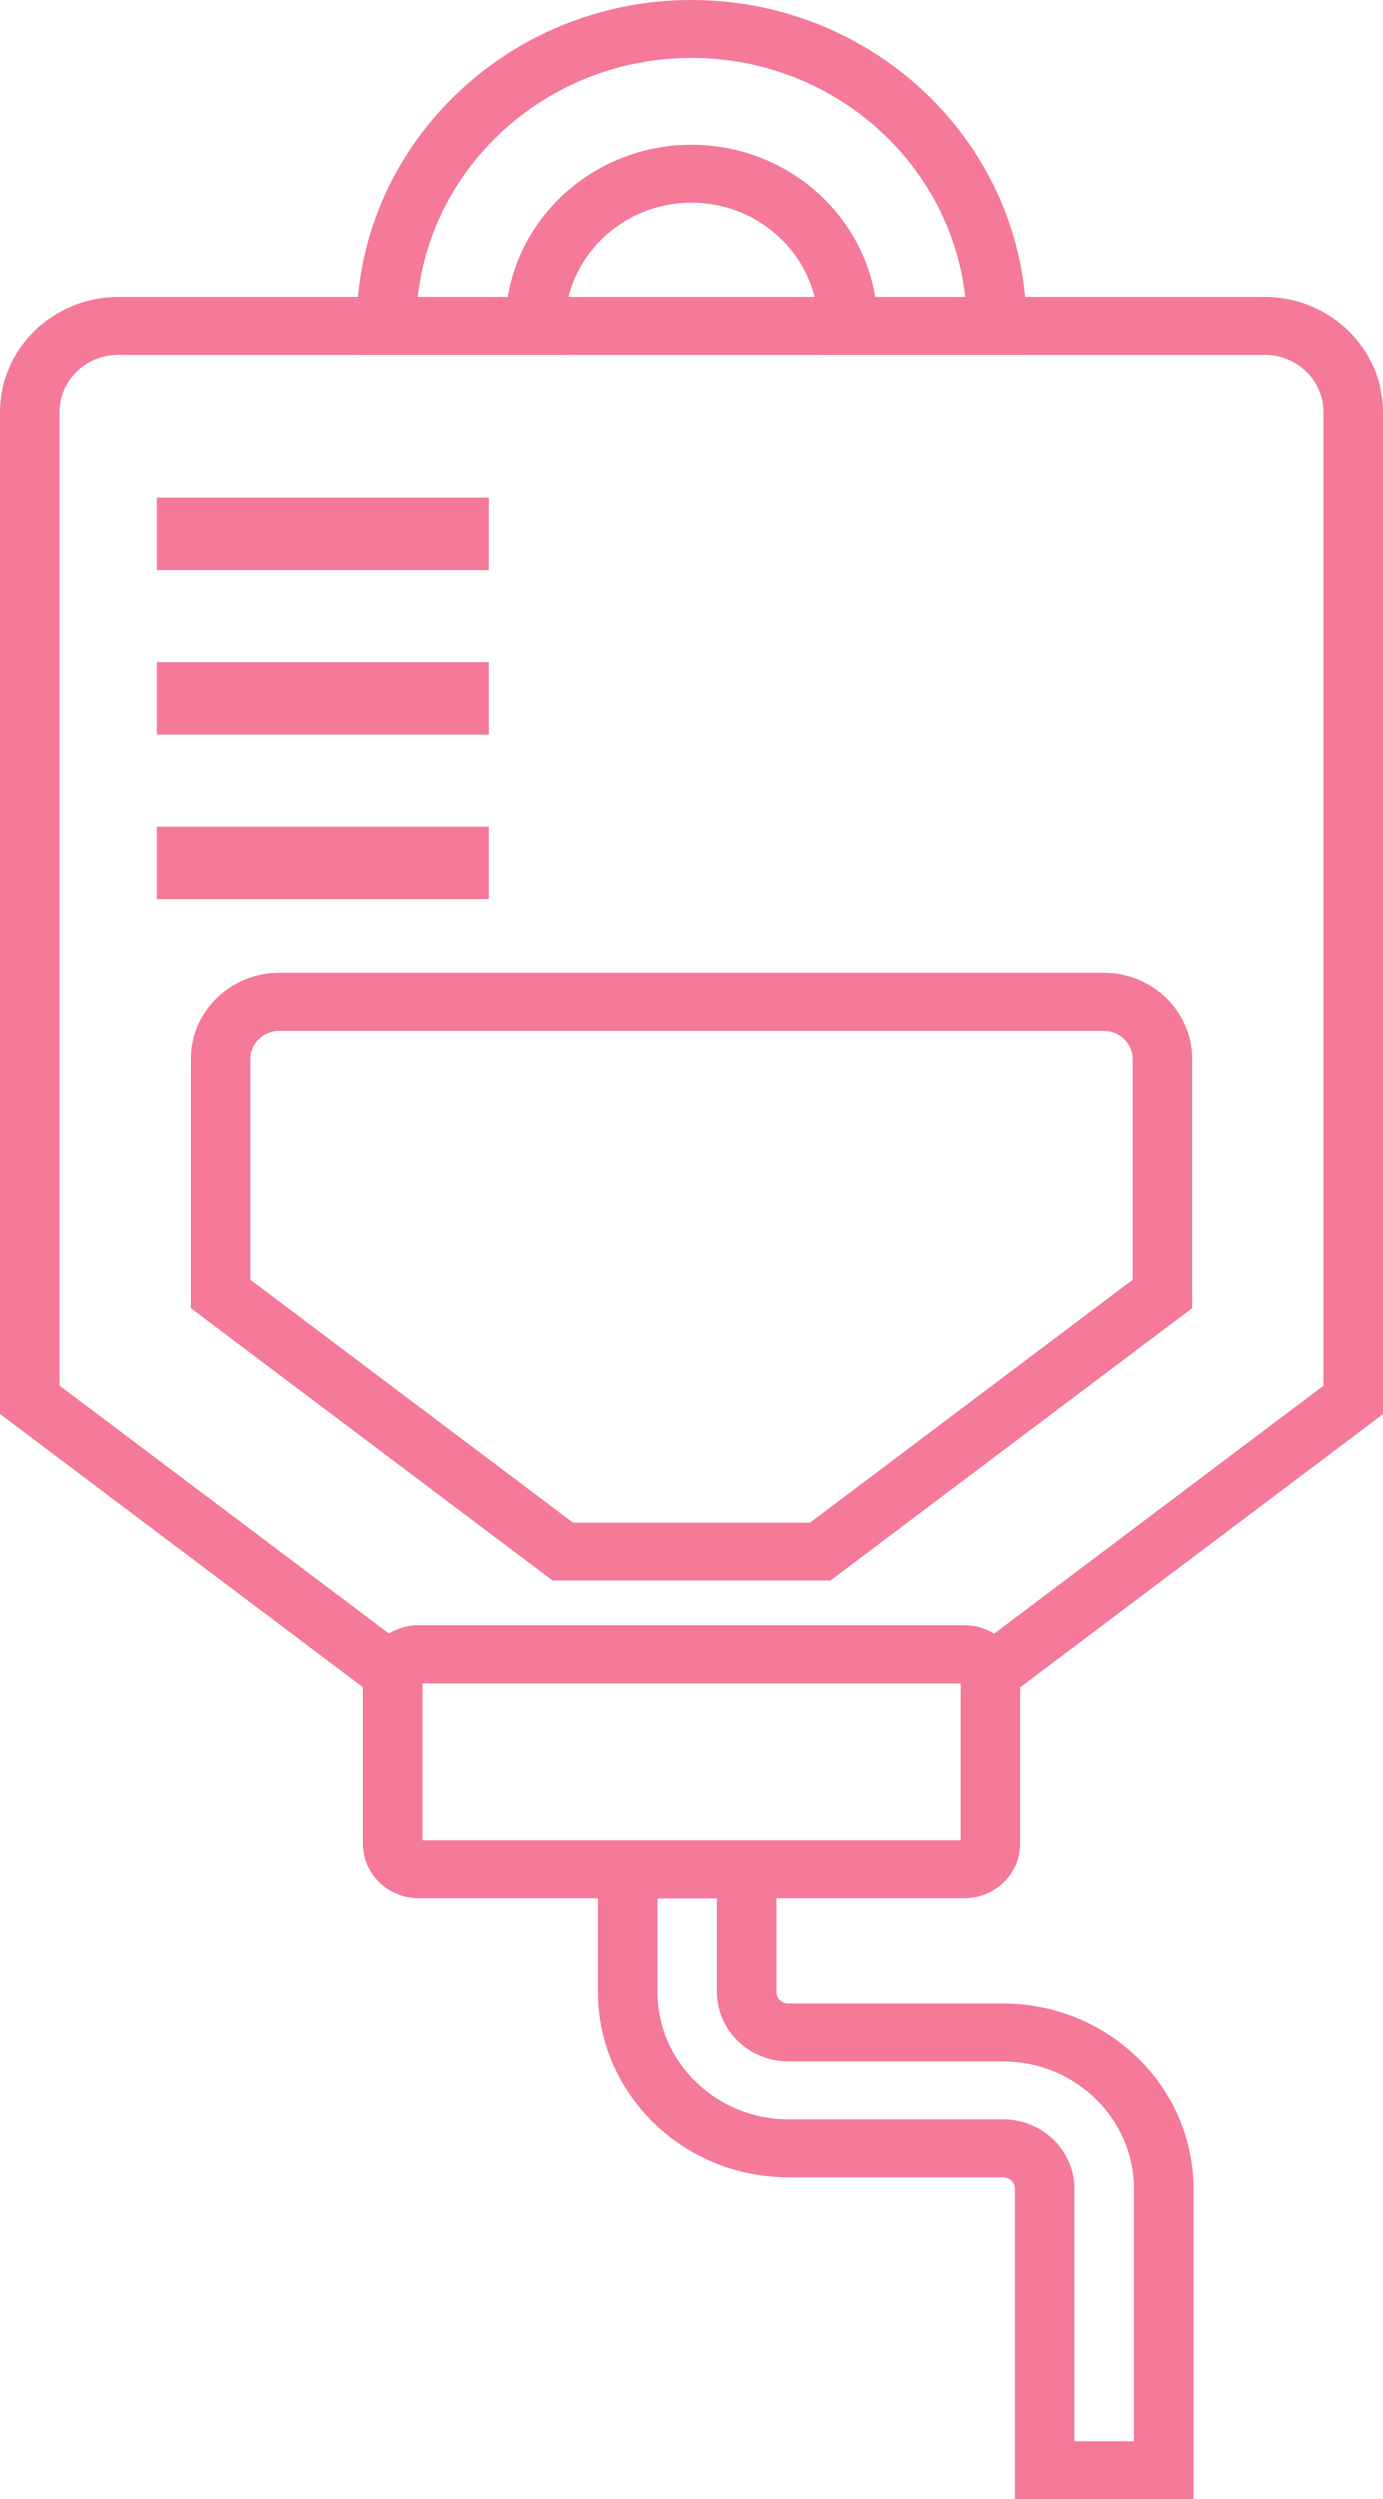
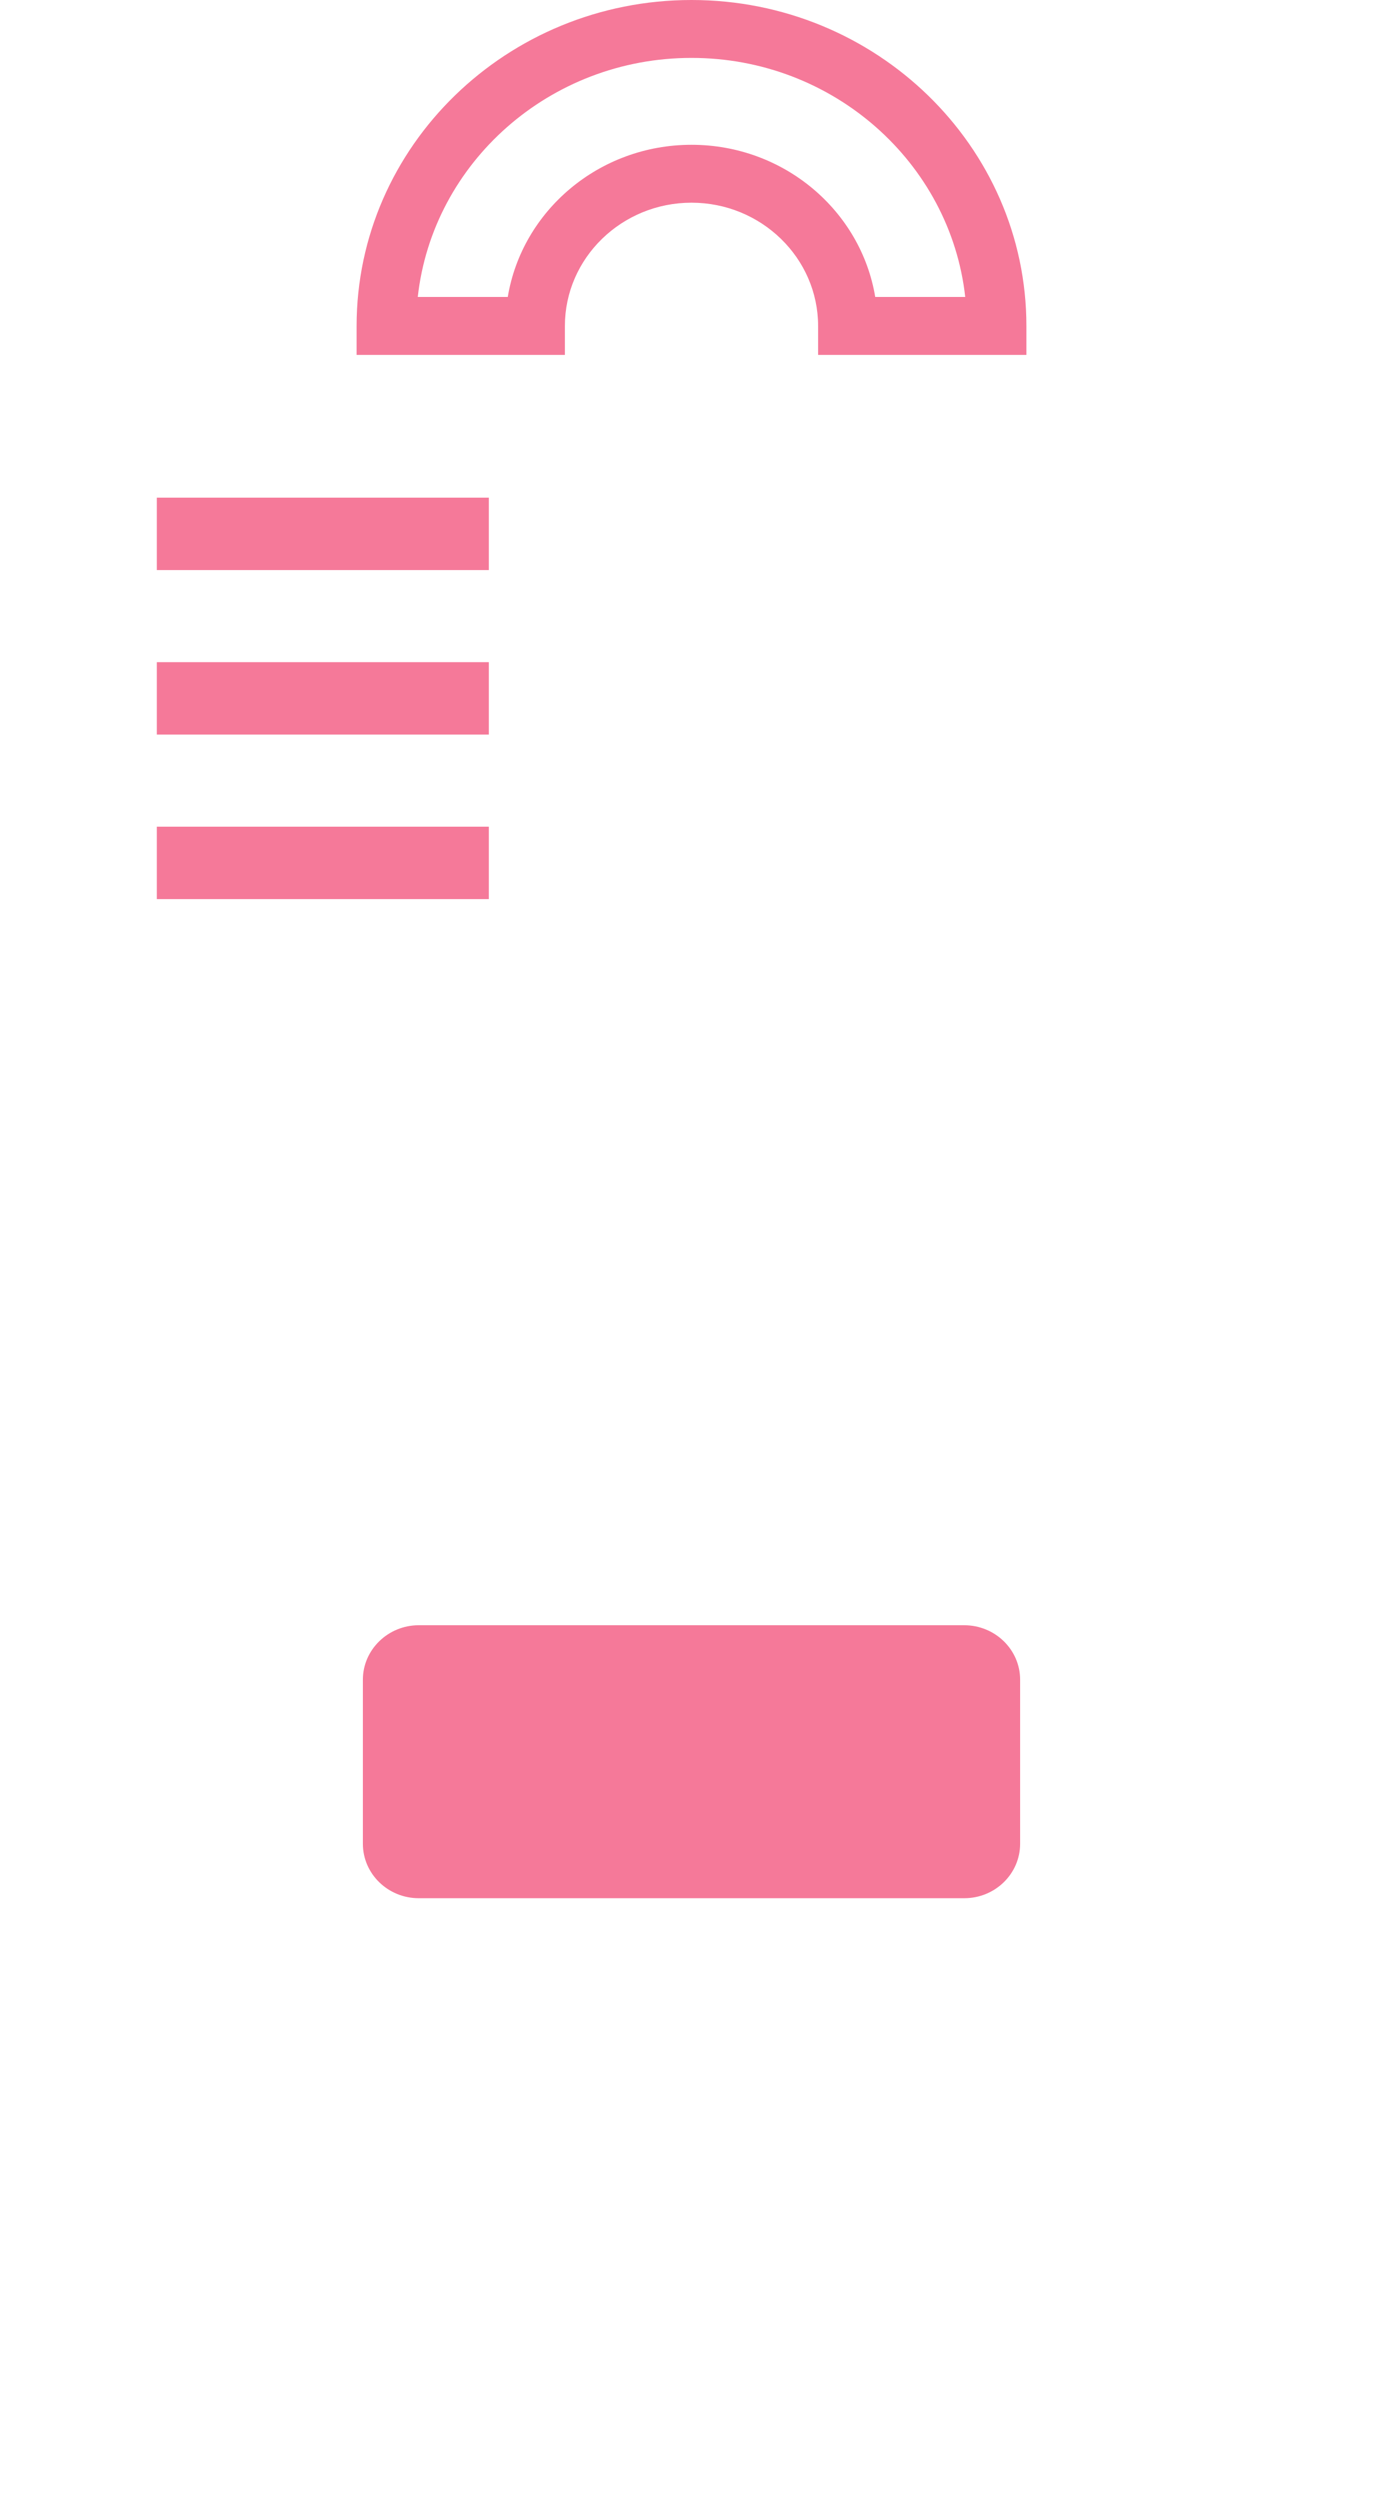
<svg xmlns="http://www.w3.org/2000/svg" width="26" height="47" viewBox="0 0 26 47" fill="none">
  <g clip-path="url(#clip0_526_5300)">
-     <path d="M18.127 35.699H7.873C7.294 35.699 6.822 35.241 6.822 34.675V31.589C6.822 31.026 7.294 30.565 7.873 30.565H18.127C18.706 30.565 19.178 31.023 19.178 31.589V34.675C19.178 35.239 18.709 35.699 18.127 35.699ZM7.943 34.609H18.06V31.657H7.943V34.609Z" fill="#F57999" />
-     <path d="M7.736 32.419L0 26.592V7.75C0 6.557 0.998 5.585 2.224 5.585H23.776C25.002 5.585 26 6.557 26 7.75V26.595L18.264 32.422L18.071 31.66H7.929L7.736 32.422V32.419ZM7.873 30.568H18.127C18.331 30.568 18.524 30.625 18.686 30.726L24.881 26.061V7.75C24.881 7.156 24.386 6.674 23.776 6.674H2.224C1.614 6.674 1.119 7.156 1.119 7.75V26.058L7.314 30.723C7.476 30.622 7.669 30.565 7.873 30.565V30.568Z" fill="#F57999" />
-     <path d="M15.612 29.724H10.388L3.588 24.602V19.913C3.588 19.019 4.335 18.295 5.25 18.295H20.75C21.668 18.295 22.412 19.022 22.412 19.913V24.602L15.612 29.724ZM10.768 28.635H15.229L21.293 24.068V19.915C21.293 19.624 21.049 19.387 20.75 19.387H5.25C4.95 19.387 4.707 19.624 4.707 19.915V24.068L10.771 28.635H10.768Z" fill="#F57999" />
+     <path d="M18.127 35.699H7.873C7.294 35.699 6.822 35.241 6.822 34.675V31.589C6.822 31.026 7.294 30.565 7.873 30.565H18.127C18.706 30.565 19.178 31.023 19.178 31.589V34.675C19.178 35.239 18.709 35.699 18.127 35.699ZM7.943 34.609H18.06H7.943V34.609Z" fill="#F57999" />
    <path d="M9.19 9.359H2.948V10.721H9.19V9.359Z" fill="#F57999" />
    <path d="M9.19 12.453H2.948V13.815H9.19V12.453Z" fill="#F57999" />
    <path d="M9.19 15.547H2.948V16.909H9.19V15.547Z" fill="#F57999" />
-     <path d="M22.437 47H19.08V41.164C19.08 41.044 18.98 40.947 18.857 40.947H14.821C12.846 40.947 11.241 39.383 11.241 37.461V34.612H14.597V37.461C14.597 37.581 14.698 37.679 14.821 37.679H18.857C20.831 37.679 22.437 39.242 22.437 41.164V47ZM20.199 45.911H21.318V41.164C21.318 39.844 20.213 38.768 18.857 38.768H14.821C14.08 38.768 13.478 38.182 13.478 37.461V35.702H12.36V37.461C12.36 38.782 13.464 39.857 14.821 39.857H18.857C19.598 39.857 20.199 40.445 20.199 41.164V45.911Z" fill="#F57999" />
    <path d="M19.296 6.675H15.38V6.13C15.38 4.853 14.312 3.812 13 3.812C11.688 3.812 10.62 4.853 10.62 6.13V6.675H6.704V6.13C6.704 2.75 9.529 0 13 0C16.471 0 19.296 2.75 19.296 6.13V6.675ZM16.454 5.585H18.146C17.866 3.061 15.665 1.089 13 1.089C10.335 1.089 8.133 3.061 7.854 5.585H9.546C9.814 3.965 11.26 2.723 13 2.723C14.74 2.723 16.186 3.965 16.454 5.585Z" fill="#F57999" />
  </g>
  <defs>
    <clipPath id="clip0_526_5300">
      <rect width="26" height="47" fill="white" />
    </clipPath>
  </defs>
</svg>